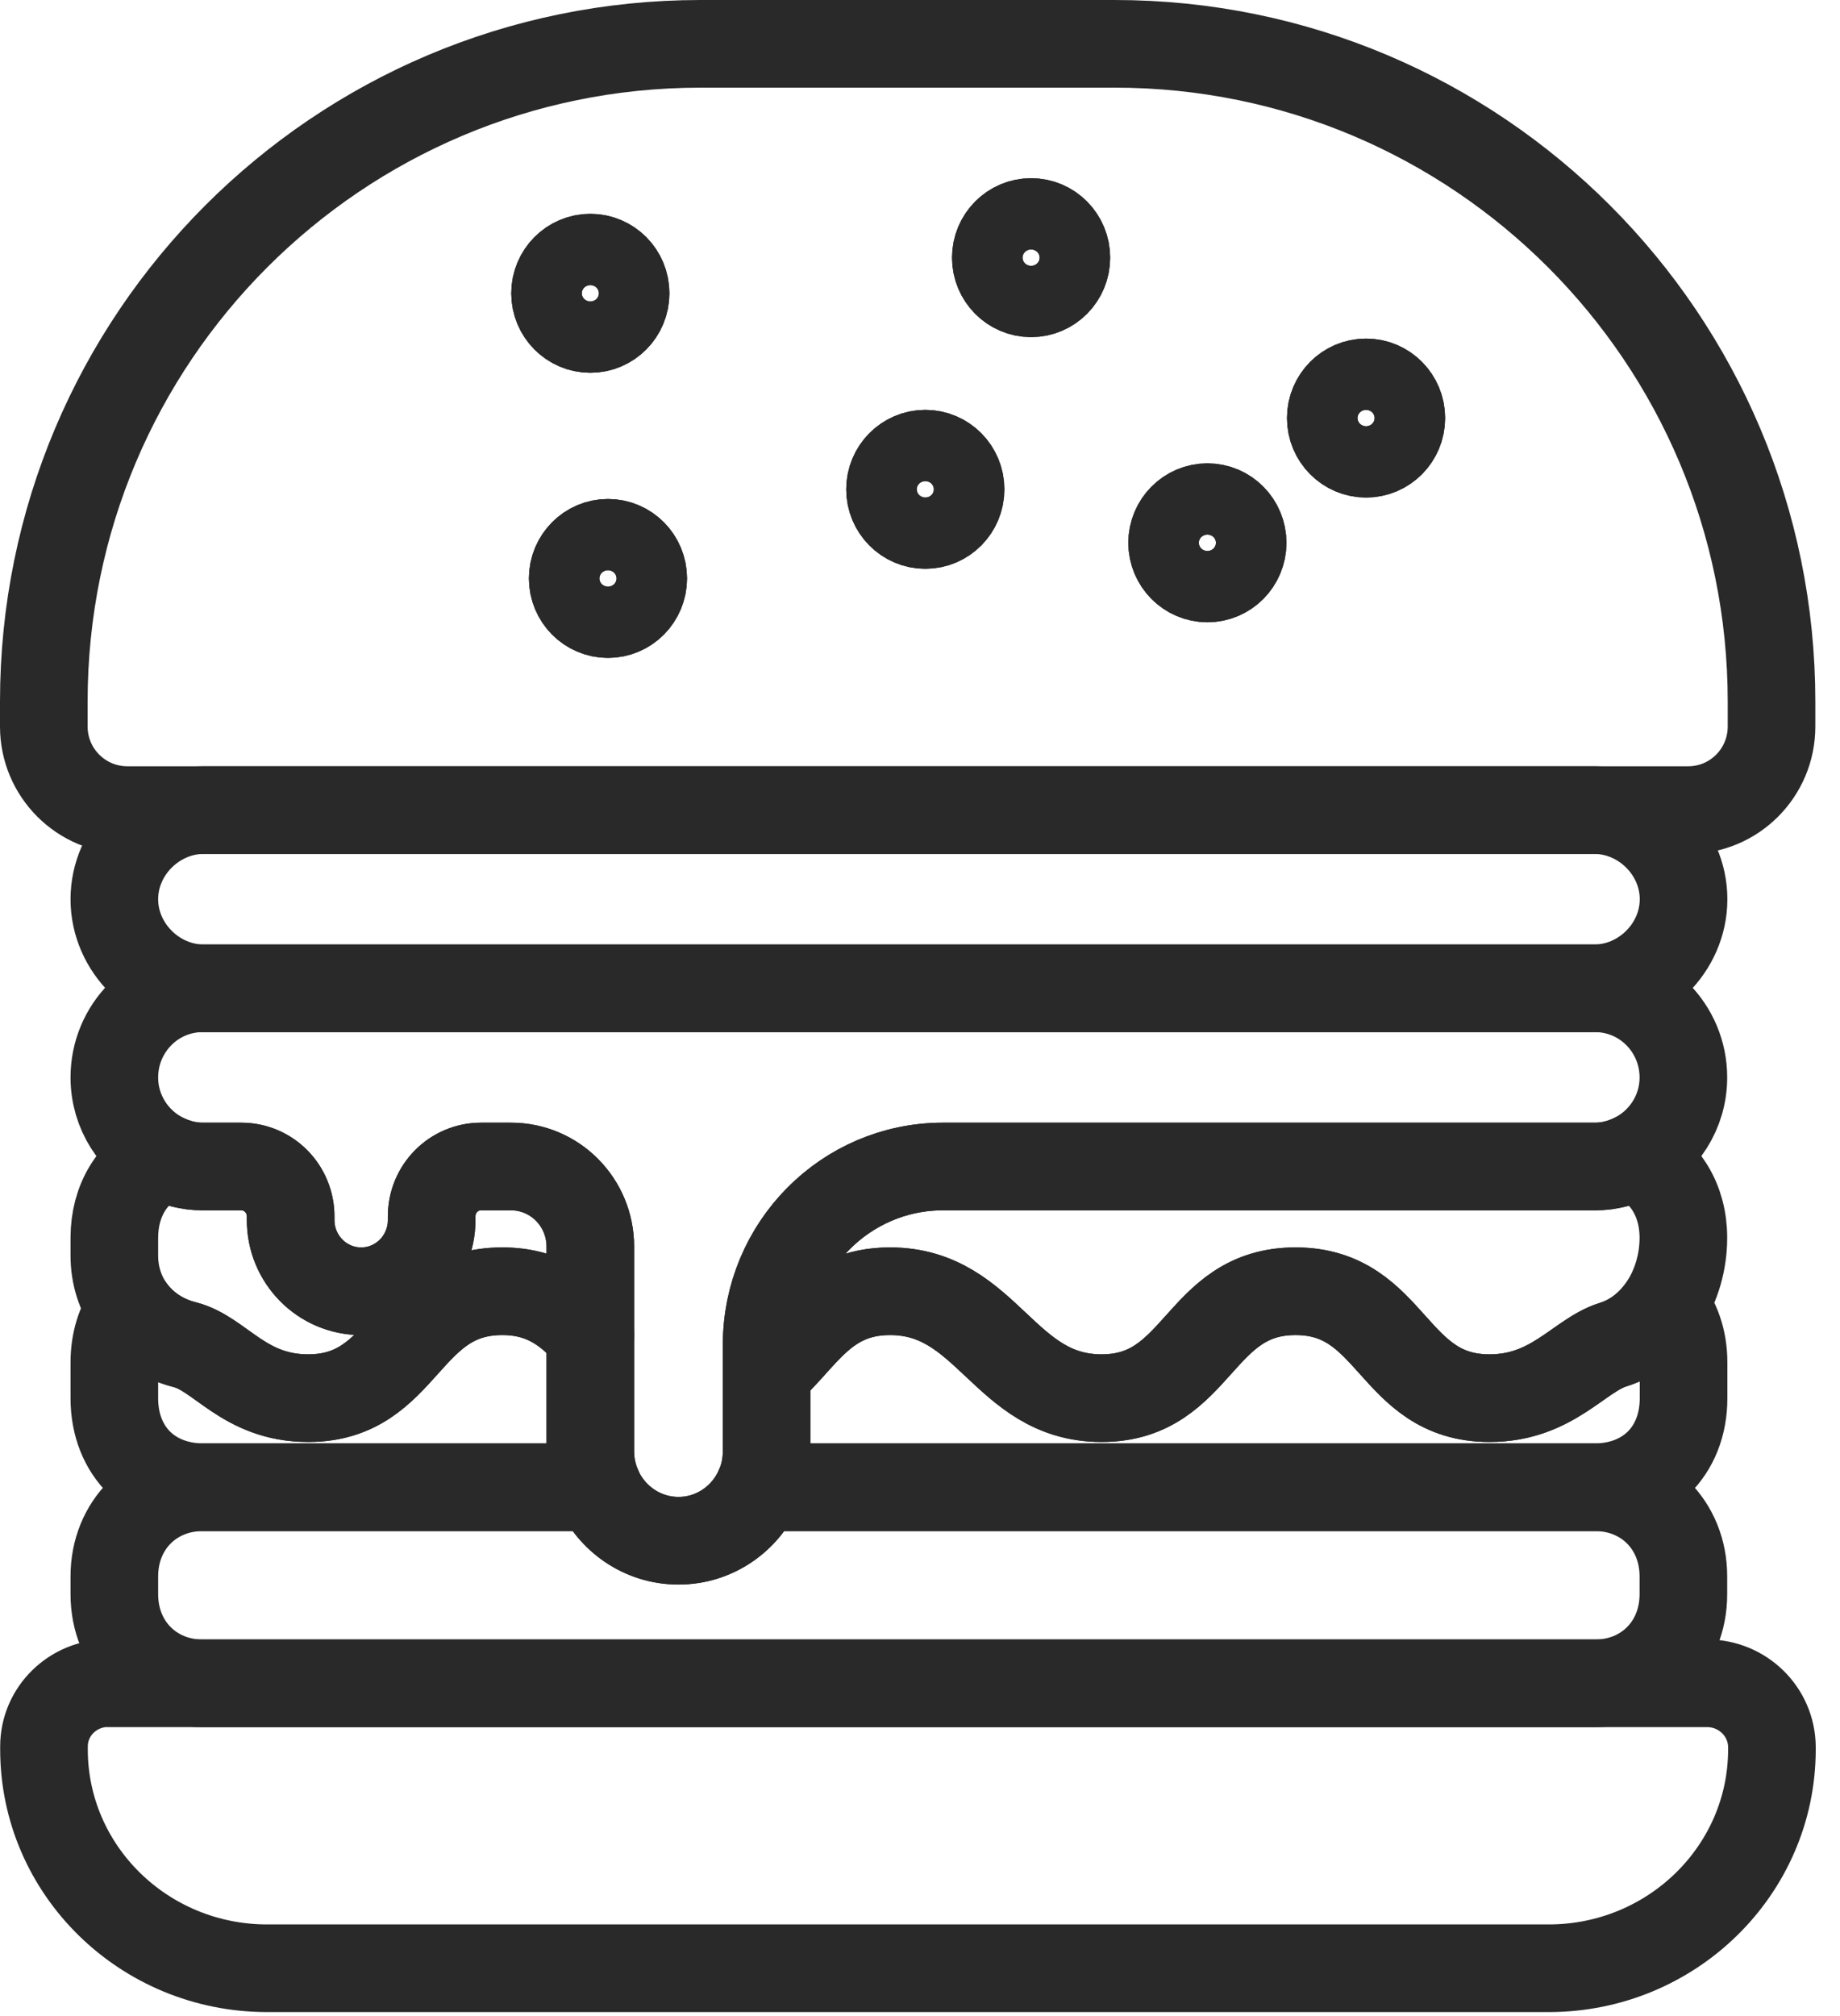
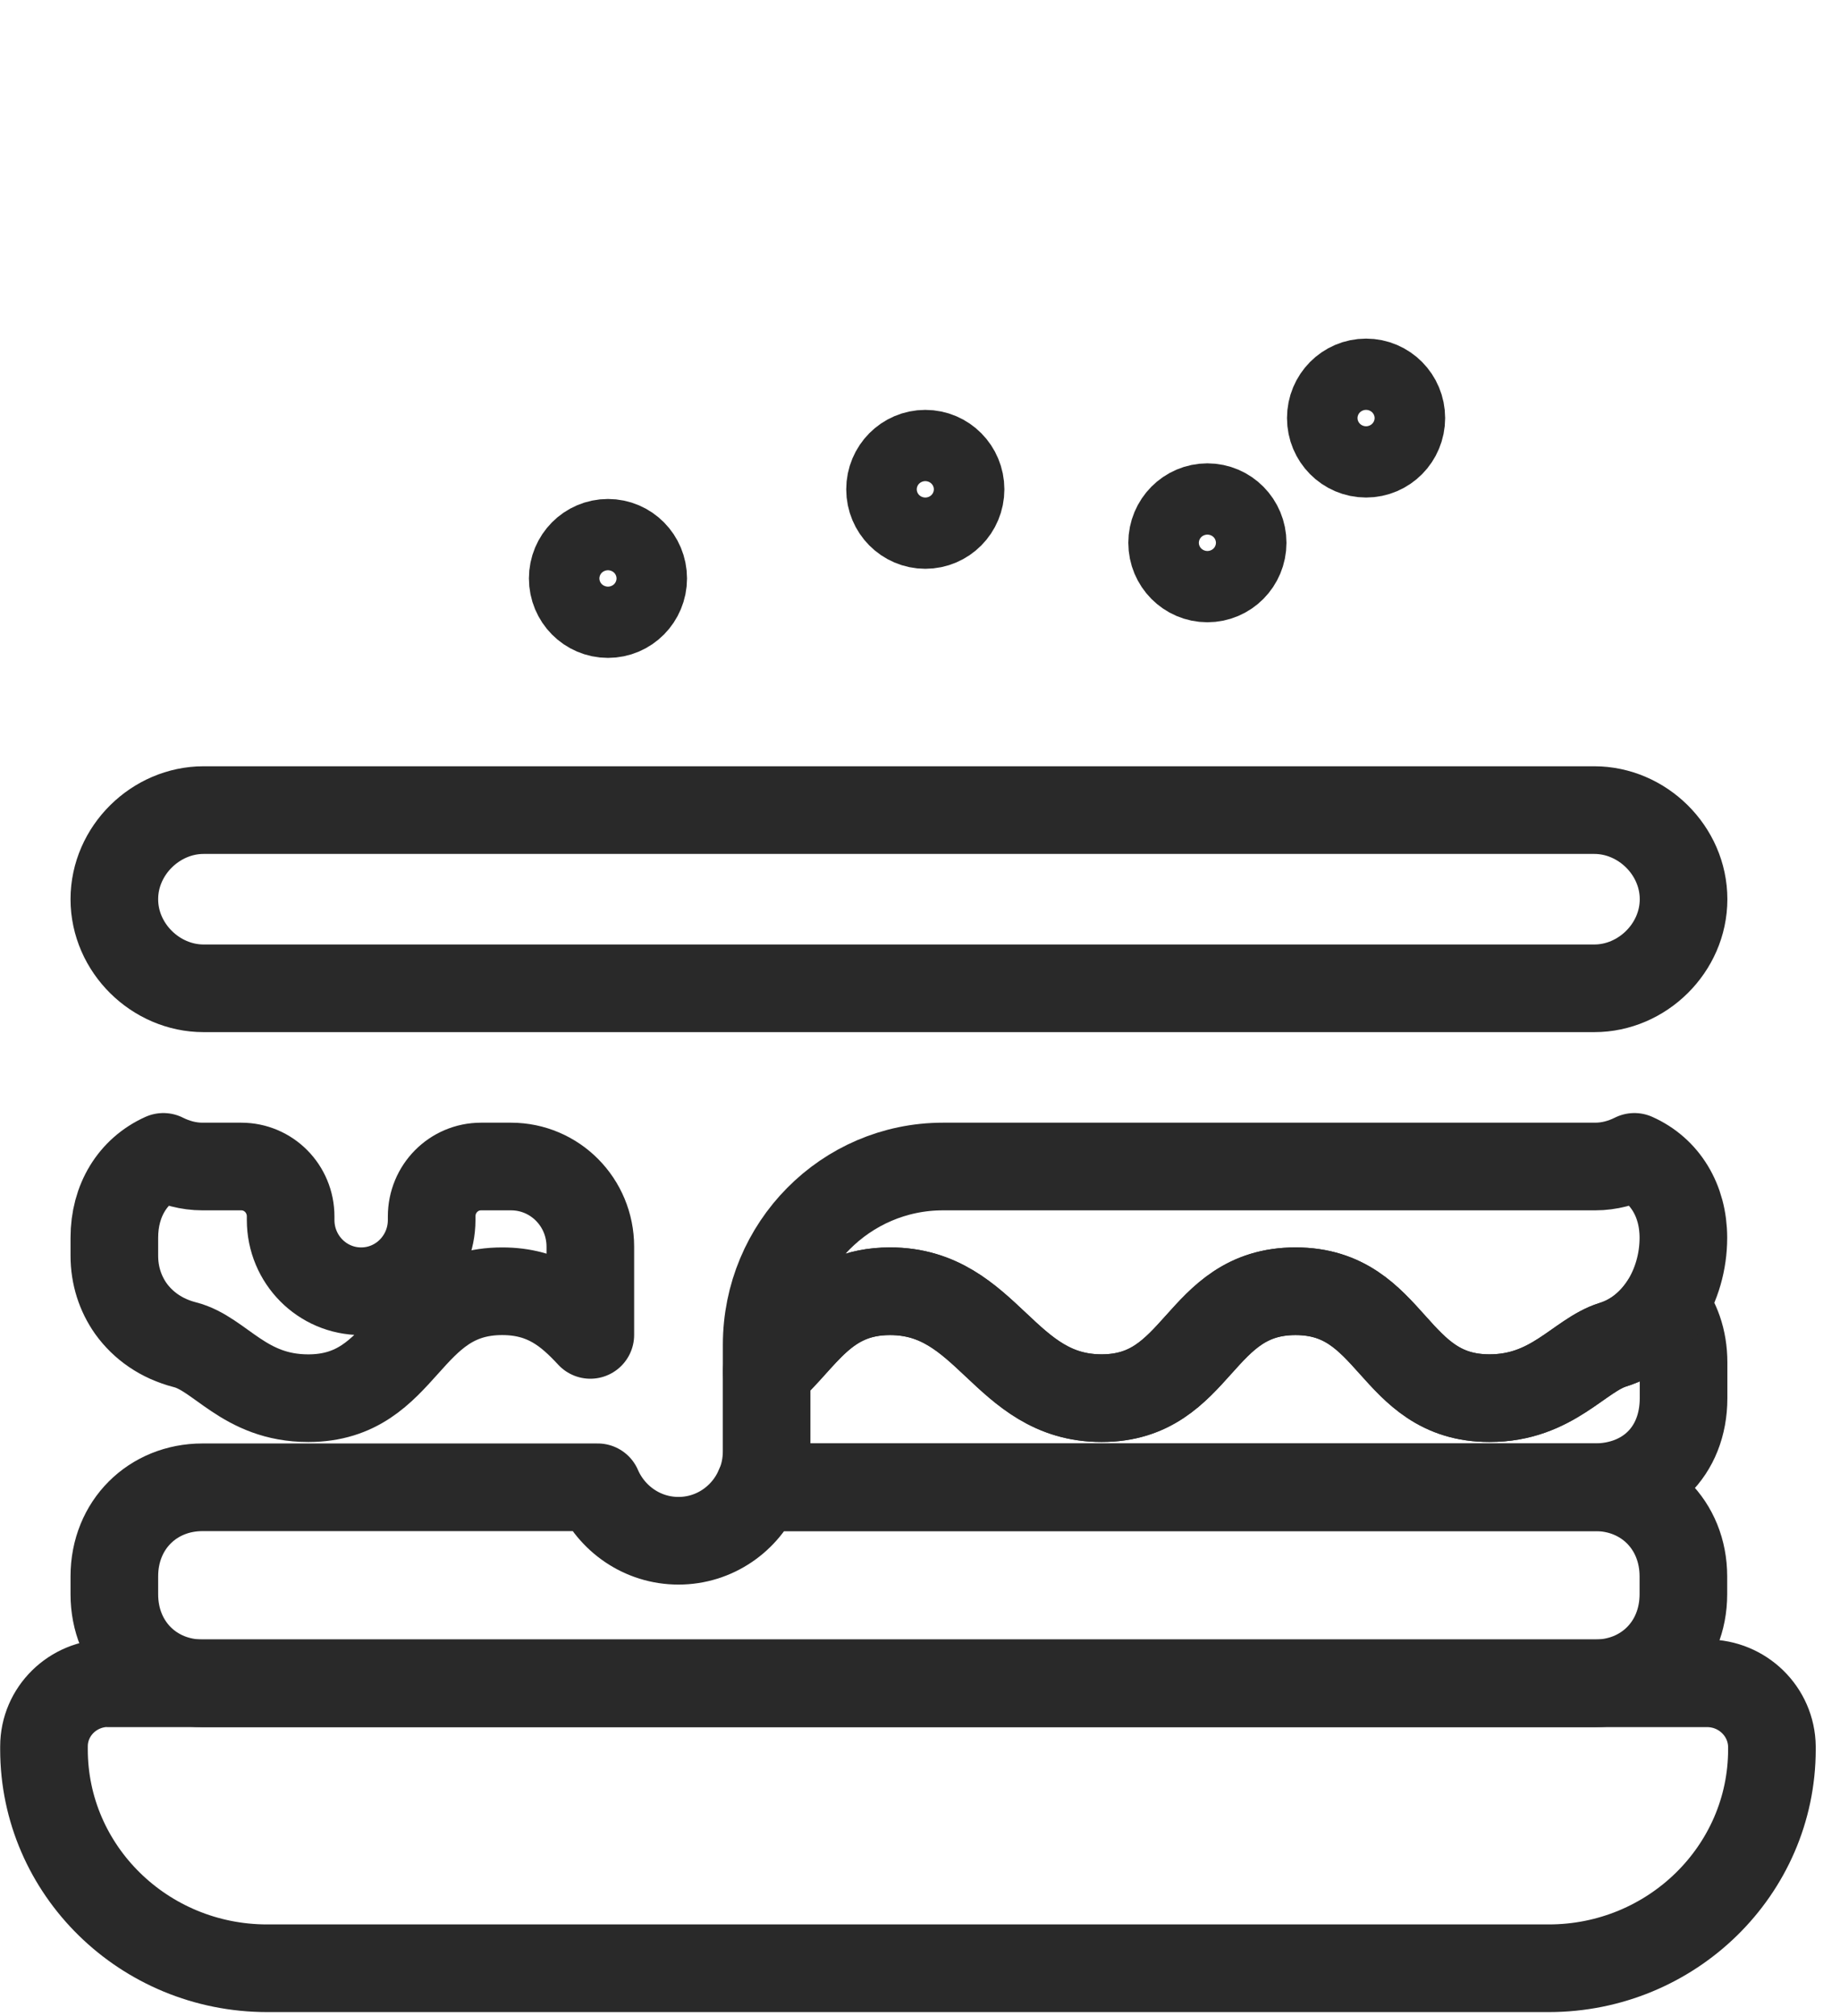
<svg xmlns="http://www.w3.org/2000/svg" width="42" height="46" viewBox="0 0 42 46" fill="none">
  <path d="M36.815 30.682C36.043 30.922 35.435 31.901 33.998 31.901C31.757 31.901 31.809 29.462 29.572 29.462C27.334 29.462 27.383 31.901 25.145 31.901C22.908 31.901 22.553 29.462 20.316 29.462C18.803 29.462 18.336 30.576 17.499 31.296V33.121C17.499 33.41 17.439 33.687 17.33 33.934H36.393C37.576 33.934 38.429 33.13 38.429 31.901V31.088C38.429 30.556 38.264 30.113 37.986 29.771C37.709 30.19 37.318 30.523 36.815 30.682Z" stroke="#292929" stroke-width="2" stroke-linecap="round" stroke-linejoin="round" />
-   <path d="M13.475 33.121V30.458C12.988 29.93 12.445 29.462 11.463 29.462C9.226 29.462 9.274 31.901 7.036 31.901C5.568 31.901 5.028 30.885 4.22 30.682C3.684 30.547 3.266 30.247 2.984 29.852C2.747 30.182 2.61 30.6 2.61 31.088V31.901C2.61 33.13 3.459 33.934 4.646 33.934H13.648C13.536 33.682 13.475 33.41 13.475 33.121Z" stroke="#292929" stroke-width="2" stroke-linecap="round" stroke-linejoin="round" />
  <path d="M21.524 26.616C19.302 26.616 17.5 28.438 17.5 30.682V31.296C18.337 30.572 18.803 29.462 20.316 29.462C22.554 29.462 22.908 31.902 25.145 31.902C27.383 31.902 27.335 29.462 29.572 29.462C31.809 29.462 31.757 31.902 33.999 31.902C35.435 31.902 36.043 30.922 36.816 30.682C37.319 30.528 37.709 30.19 37.983 29.771C38.272 29.324 38.425 28.783 38.425 28.242C38.425 27.389 38.003 26.706 37.307 26.396C37.037 26.531 36.735 26.616 36.413 26.616H21.524Z" stroke="#292929" stroke-width="2" stroke-linecap="round" stroke-linejoin="round" />
  <path d="M4.22 30.682C5.028 30.885 5.568 31.902 7.036 31.902C9.274 31.902 9.226 29.462 11.463 29.462C12.445 29.462 12.988 29.934 13.475 30.458V28.446C13.475 27.433 12.666 26.616 11.664 26.616H10.98C10.356 26.616 9.853 27.124 9.853 27.755V27.836C9.853 28.734 9.133 29.462 8.244 29.462C7.354 29.462 6.634 28.734 6.634 27.836V27.755C6.634 27.124 6.131 26.616 5.507 26.616H4.622C4.3 26.616 3.998 26.531 3.729 26.396C3.032 26.71 2.61 27.389 2.61 28.242V28.649C2.61 29.105 2.747 29.515 2.984 29.853C3.266 30.247 3.684 30.544 4.22 30.682Z" stroke="#292929" stroke-width="2" stroke-linecap="round" stroke-linejoin="round" />
-   <path d="M25.443 1H15.994C7.712 1 1 7.717 1 16.008V16.577C1 17.63 1.853 18.484 2.907 18.484H38.534C39.588 18.484 40.437 17.63 40.437 16.577V16.008C40.437 7.717 33.725 1 25.443 1ZM12.67 6.692C12.67 6.245 13.032 5.879 13.475 5.879C13.922 5.879 14.28 6.245 14.28 6.692C14.28 7.14 13.922 7.506 13.475 7.506C13.032 7.506 12.67 7.14 12.67 6.692ZM13.877 14.011C13.435 14.011 13.073 13.645 13.073 13.198C13.073 12.751 13.435 12.385 13.877 12.385C14.324 12.385 14.682 12.751 14.682 13.198C14.682 13.645 14.324 14.011 13.877 14.011ZM21.121 11.978C20.678 11.978 20.316 11.612 20.316 11.165C20.316 10.718 20.678 10.352 21.121 10.352C21.568 10.352 21.926 10.718 21.926 11.165C21.926 11.612 21.568 11.978 21.121 11.978ZM23.535 6.692C23.093 6.692 22.731 6.326 22.731 5.879C22.731 5.432 23.093 5.066 23.535 5.066C23.982 5.066 24.34 5.432 24.34 5.879C24.34 6.326 23.982 6.692 23.535 6.692ZM27.56 13.198C27.117 13.198 26.755 12.832 26.755 12.385C26.755 11.938 27.117 11.572 27.56 11.572C28.006 11.572 28.364 11.938 28.364 12.385C28.364 12.832 28.006 13.198 27.56 13.198ZM31.181 10.352C30.739 10.352 30.377 9.986 30.377 9.539C30.377 9.091 30.739 8.725 31.181 8.725C31.628 8.725 31.986 9.091 31.986 9.539C31.986 9.986 31.628 10.352 31.181 10.352Z" stroke="#292929" stroke-width="2" stroke-linecap="round" stroke-linejoin="round" />
  <path d="M2.61 20.517C2.61 21.631 3.556 22.55 4.646 22.55H36.393C37.483 22.55 38.429 21.631 38.429 20.517C38.429 19.403 37.483 18.484 36.393 18.484H4.646C3.556 18.484 2.61 19.403 2.61 20.517Z" stroke="#292929" stroke-width="2" stroke-linecap="round" stroke-linejoin="round" />
  <path d="M15.487 35.155C14.662 35.155 13.954 34.651 13.644 33.935H4.622C3.487 33.935 2.61 34.789 2.61 35.968V36.375C2.61 37.554 3.487 38.408 4.622 38.408H36.413C37.548 38.408 38.425 37.554 38.425 36.375V35.968C38.425 34.789 37.548 33.935 36.413 33.935H17.326C17.02 34.651 16.312 35.155 15.487 35.155Z" stroke="#292929" stroke-width="2" stroke-linecap="round" stroke-linejoin="round" />
-   <path d="M4.622 22.55C3.511 22.55 2.61 23.461 2.61 24.583C2.61 25.38 3.069 26.063 3.729 26.396C3.998 26.53 4.3 26.616 4.622 26.616H5.507C6.131 26.616 6.634 27.124 6.634 27.754V27.836C6.634 28.734 7.354 29.462 8.244 29.462C9.133 29.462 9.853 28.734 9.853 27.836V27.754C9.853 27.124 10.356 26.616 10.98 26.616H11.664C12.666 26.616 13.475 27.433 13.475 28.445V33.121C13.475 33.41 13.536 33.687 13.644 33.935C13.954 34.65 14.662 35.154 15.487 35.154C16.312 35.154 17.02 34.65 17.33 33.935C17.439 33.687 17.499 33.41 17.499 33.121V30.682C17.499 28.437 19.302 26.616 21.524 26.616H36.413C36.735 26.616 37.037 26.53 37.306 26.396C37.966 26.063 38.425 25.38 38.425 24.583C38.425 23.461 37.524 22.55 36.413 22.55H4.622Z" stroke="#292929" stroke-width="2" stroke-linecap="round" stroke-linejoin="round" />
  <path d="M38.965 38.407H2.473V38.403C1.66 38.403 1.004 39.05 1.004 39.847V39.916C1.004 42.673 3.286 44.909 6.099 44.909H35.351C38.16 44.909 40.446 42.673 40.446 39.916V39.855C40.438 39.054 39.778 38.407 38.965 38.407Z" stroke="#292929" stroke-width="2" stroke-linecap="round" stroke-linejoin="round" />
  <path d="M21.121 11.978C21.566 11.978 21.926 11.614 21.926 11.165C21.926 10.716 21.566 10.352 21.121 10.352C20.677 10.352 20.316 10.716 20.316 11.165C20.316 11.614 20.677 11.978 21.121 11.978Z" stroke="#292929" stroke-width="2" stroke-linecap="round" stroke-linejoin="round" />
-   <path d="M13.475 7.505C13.92 7.505 14.28 7.141 14.28 6.692C14.28 6.243 13.92 5.879 13.475 5.879C13.031 5.879 12.67 6.243 12.67 6.692C12.67 7.141 13.031 7.505 13.475 7.505Z" stroke="#292929" stroke-width="2" stroke-linecap="round" stroke-linejoin="round" />
-   <path d="M23.536 6.692C23.98 6.692 24.341 6.328 24.341 5.879C24.341 5.43 23.98 5.066 23.536 5.066C23.091 5.066 22.731 5.43 22.731 5.879C22.731 6.328 23.091 6.692 23.536 6.692Z" stroke="#292929" stroke-width="2" stroke-linecap="round" stroke-linejoin="round" />
  <path d="M31.182 10.352C31.627 10.352 31.987 9.988 31.987 9.539C31.987 9.089 31.627 8.726 31.182 8.726C30.737 8.726 30.377 9.089 30.377 9.539C30.377 9.988 30.737 10.352 31.182 10.352Z" stroke="#292929" stroke-width="2" stroke-linecap="round" stroke-linejoin="round" />
  <path d="M27.56 13.198C28.005 13.198 28.365 12.834 28.365 12.385C28.365 11.936 28.005 11.572 27.56 11.572C27.116 11.572 26.755 11.936 26.755 12.385C26.755 12.834 27.116 13.198 27.56 13.198Z" stroke="#292929" stroke-width="2" stroke-linecap="round" stroke-linejoin="round" />
  <path d="M13.878 14.011C14.322 14.011 14.682 13.647 14.682 13.198C14.682 12.749 14.322 12.385 13.878 12.385C13.433 12.385 13.073 12.749 13.073 13.198C13.073 13.647 13.433 14.011 13.878 14.011Z" stroke="#292929" stroke-width="2" stroke-linecap="round" stroke-linejoin="round" />
</svg>